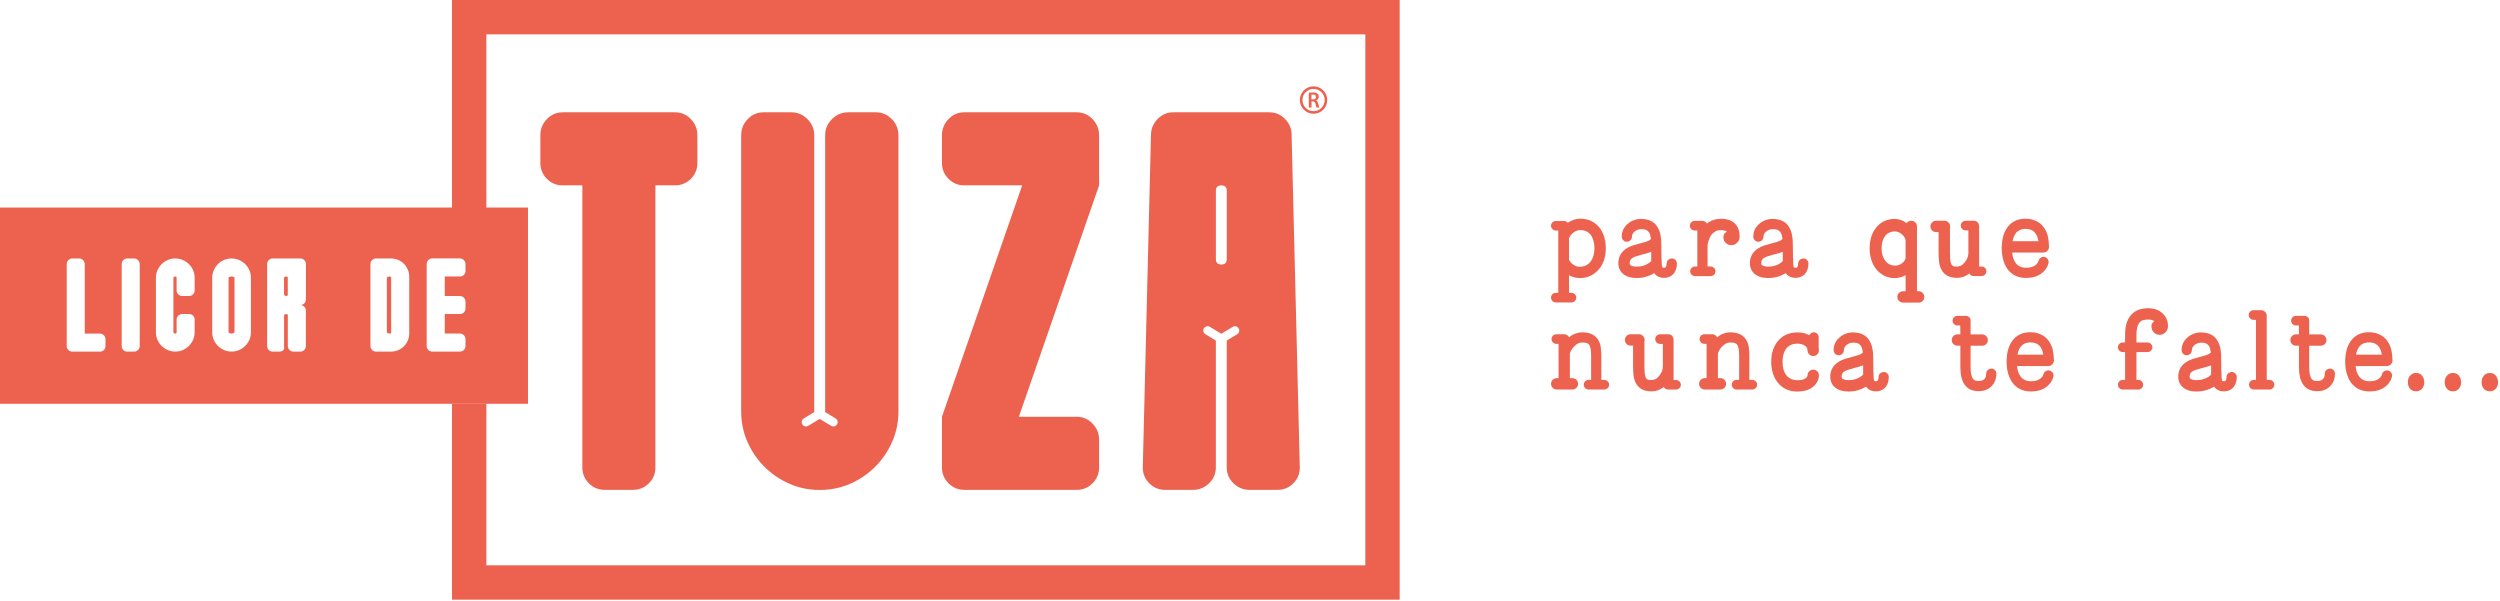
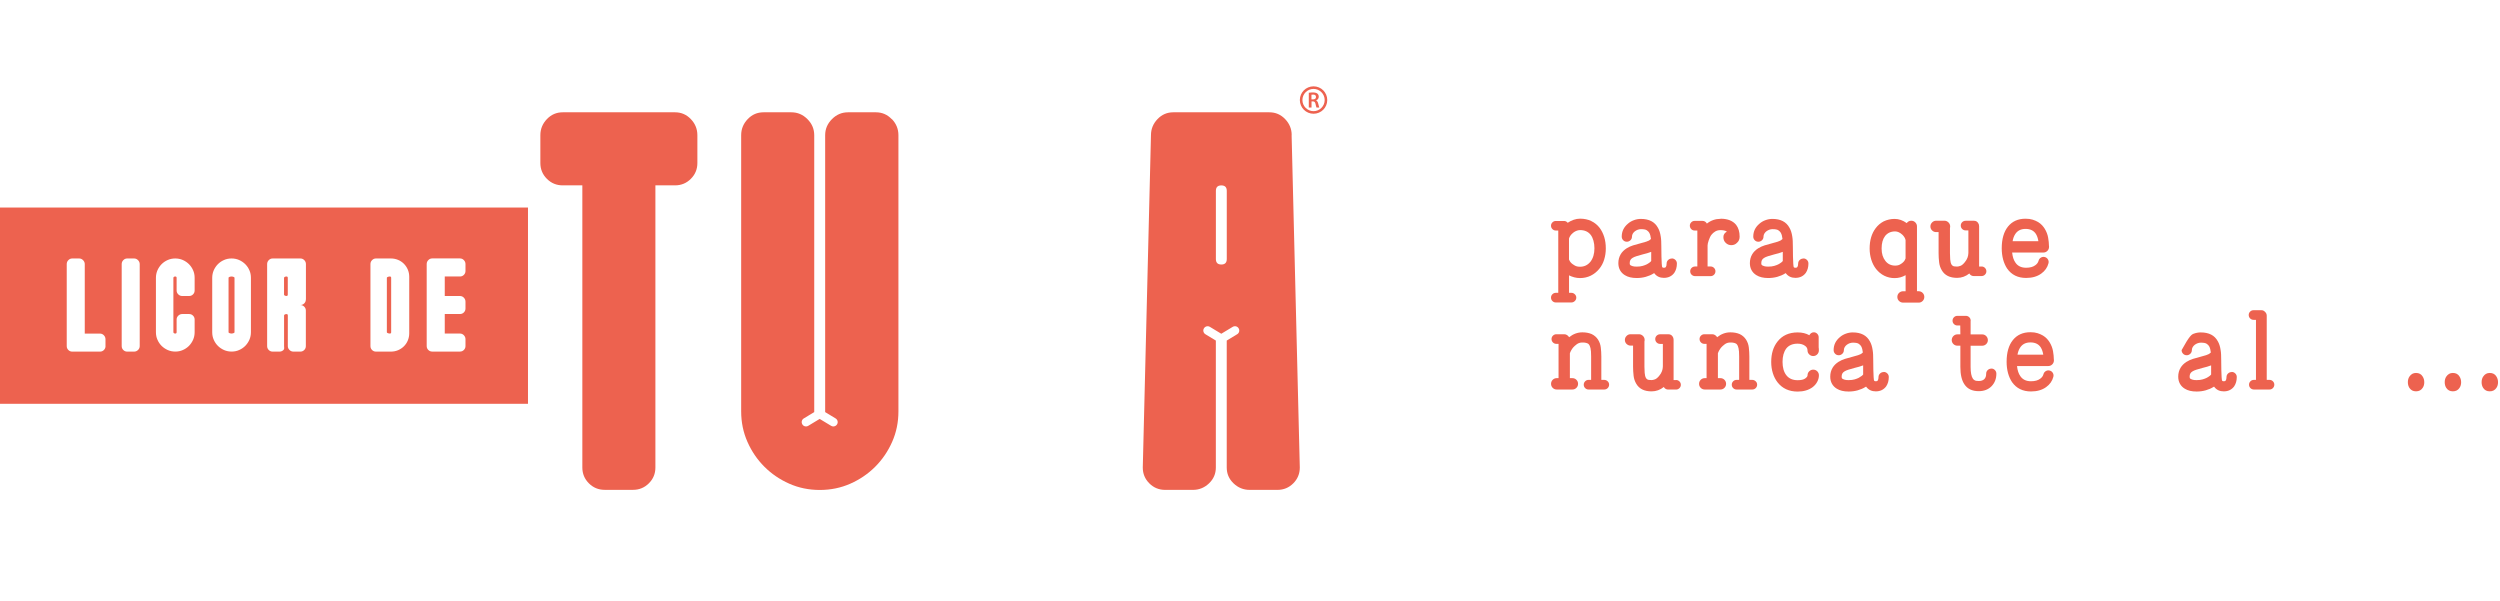
<svg xmlns="http://www.w3.org/2000/svg" width="620" height="149" viewBox="0 0 620 149" fill="none">
  <path d="M71.04 68.57C70.82 68.57 70.44 68.68 70.44 68.9V73.07C70.44 73.29 70.82 73.4 71.04 73.4C71.26 73.4 71.37 73.29 71.37 73.07V68.9C71.37 68.68 71.26 68.57 71.04 68.57Z" fill="#ED624F" />
  <path d="M57.42 68.57C57.2 68.57 56.68 68.68 56.68 68.9V82.39C56.68 82.61 57.19 82.72 57.42 82.72C57.65 82.72 58.16 82.61 58.16 82.39V68.9C58.16 68.68 57.65 68.57 57.42 68.57Z" fill="#ED624F" />
  <path d="M96.68 68.57C96.46 68.57 95.94 68.68 95.94 68.9V82.39C95.94 82.61 96.45 82.72 96.68 82.72C96.91 82.72 97.01 82.61 97.01 82.39V68.9C97.01 68.68 96.9 68.57 96.68 68.57Z" fill="#ED624F" />
  <path d="M0 51.46V100.15H130.94V51.46H0ZM26.17 85.83C26.17 86.21 26.04 86.53 25.77 86.8C25.5 87.07 25.18 87.2 24.8 87.2H17.92C17.54 87.2 17.22 87.07 16.95 86.8C16.68 86.53 16.55 86.21 16.55 85.83V65.5C16.55 65.12 16.68 64.79 16.95 64.52C17.22 64.24 17.54 64.1 17.92 64.1H19.62C20 64.1 20.33 64.24 20.6 64.52C20.88 64.8 21.02 65.13 21.02 65.5V82.73H24.79C25.17 82.73 25.49 82.87 25.76 83.15C26.03 83.43 26.16 83.76 26.16 84.13V85.83H26.17ZM34.65 85.83C34.65 86.21 34.51 86.53 34.23 86.8C33.95 87.07 33.62 87.2 33.25 87.2H31.55C31.17 87.2 30.85 87.07 30.58 86.8C30.31 86.53 30.18 86.21 30.18 85.83V65.5C30.18 65.12 30.31 64.79 30.58 64.52C30.85 64.24 31.17 64.1 31.55 64.1H33.25C33.63 64.1 33.96 64.24 34.23 64.52C34.51 64.8 34.65 65.13 34.65 65.5V85.83ZM48.27 72.04C48.27 72.42 48.14 72.74 47.87 73.01C47.6 73.28 47.28 73.41 46.9 73.41H45.2C44.82 73.41 44.49 73.28 44.22 73.01C43.94 72.74 43.8 72.42 43.8 72.04V68.9C43.8 68.68 43.69 68.57 43.47 68.57C43.25 68.57 43 68.68 43 68.9V82.39C43 82.61 43.25 82.72 43.47 82.72C43.69 82.72 43.8 82.61 43.8 82.39V79.25C43.8 78.87 43.94 78.55 44.22 78.28C44.5 78.01 44.83 77.88 45.2 77.88H46.9C47.28 77.88 47.6 78.01 47.87 78.28C48.14 78.55 48.27 78.87 48.27 79.25V82.39C48.27 83.06 48.14 83.68 47.89 84.26C47.63 84.84 47.29 85.34 46.86 85.78C46.43 86.21 45.92 86.56 45.34 86.81C44.76 87.07 44.14 87.19 43.47 87.19C42.8 87.19 42.18 87.06 41.6 86.81C41.02 86.55 40.52 86.21 40.08 85.78C39.65 85.35 39.3 84.84 39.05 84.26C38.79 83.68 38.67 83.06 38.67 82.39V68.9C38.67 68.23 38.8 67.61 39.05 67.03C39.31 66.45 39.65 65.95 40.08 65.51C40.51 65.08 41.02 64.73 41.6 64.48C42.18 64.22 42.8 64.1 43.47 64.1C44.14 64.1 44.76 64.23 45.34 64.48C45.92 64.74 46.42 65.08 46.86 65.51C47.29 65.94 47.64 66.45 47.89 67.03C48.15 67.61 48.27 68.23 48.27 68.9V72.04ZM62.23 82.39C62.23 83.06 62.1 83.68 61.85 84.26C61.59 84.84 61.25 85.34 60.82 85.78C60.39 86.21 59.88 86.56 59.3 86.81C58.72 87.07 58.1 87.19 57.43 87.19C56.76 87.19 56.14 87.06 55.56 86.81C54.98 86.55 54.47 86.21 54.04 85.78C53.61 85.35 53.26 84.84 53.01 84.26C52.75 83.68 52.63 83.06 52.63 82.39V68.9C52.63 68.23 52.76 67.61 53.01 67.03C53.27 66.45 53.61 65.95 54.04 65.51C54.47 65.08 54.98 64.73 55.56 64.48C56.14 64.22 56.76 64.1 57.43 64.1C58.1 64.1 58.72 64.23 59.3 64.48C59.88 64.74 60.38 65.08 60.82 65.51C61.25 65.94 61.6 66.45 61.85 67.03C62.11 67.61 62.23 68.23 62.23 68.9V82.39ZM75.85 74.28C75.85 74.66 75.72 74.98 75.45 75.25C75.18 75.52 74.86 75.65 74.48 75.65C74.86 75.65 75.18 75.78 75.45 76.05C75.72 76.32 75.85 76.64 75.85 77.02V85.83C75.85 86.21 75.72 86.53 75.45 86.8C75.18 87.07 74.86 87.2 74.48 87.2H72.78C72.4 87.2 72.07 87.07 71.8 86.8C71.52 86.53 71.38 86.21 71.38 85.83V78.22C71.38 78 71.27 77.89 71.05 77.89C70.83 77.89 70.45 78 70.45 78.22V85.83C70.45 86.21 70.58 86.53 70.3 86.8C70.02 87.07 69.69 87.2 69.32 87.2H67.62C67.24 87.2 66.92 87.07 66.65 86.8C66.38 86.53 66.25 86.21 66.25 85.83V65.5C66.25 65.12 66.38 64.79 66.65 64.52C66.92 64.24 67.24 64.1 67.62 64.1H74.5C74.88 64.1 75.2 64.24 75.47 64.52C75.74 64.8 75.87 65.13 75.87 65.5V74.28H75.85ZM101.49 82.66C101.49 83.28 101.37 83.87 101.14 84.43C100.91 84.99 100.58 85.47 100.17 85.88C99.76 86.29 99.27 86.61 98.72 86.85C98.16 87.08 97.57 87.2 96.95 87.2H93.24C92.86 87.2 92.54 87.07 92.27 86.8C92 86.53 91.87 86.21 91.87 85.83V65.5C91.87 65.12 92 64.79 92.27 64.52C92.54 64.24 92.86 64.1 93.24 64.1H96.95C97.57 64.1 98.16 64.22 98.72 64.45C99.28 64.68 99.76 65.01 100.17 65.42C100.58 65.83 100.9 66.32 101.14 66.87C101.37 67.43 101.49 68.02 101.49 68.64V82.66ZM115.44 67.2C115.44 67.58 115.31 67.9 115.04 68.17C114.77 68.44 114.45 68.57 114.07 68.57H110.3V73.41H114.07C114.45 73.41 114.77 73.55 115.04 73.83C115.31 74.11 115.44 74.44 115.44 74.81V76.51C115.44 76.89 115.31 77.21 115.04 77.48C114.77 77.75 114.45 77.88 114.07 77.88H110.3V82.72H114.07C114.45 82.72 114.77 82.86 115.04 83.14C115.31 83.42 115.44 83.75 115.44 84.12V85.82C115.44 86.2 115.31 86.52 115.04 86.79C114.77 87.06 114.45 87.19 114.07 87.19H107.19C106.81 87.19 106.49 87.06 106.22 86.79C105.95 86.52 105.82 86.2 105.82 85.82V65.49C105.82 65.11 105.95 64.78 106.22 64.51C106.49 64.23 106.81 64.09 107.19 64.09H114.07C114.45 64.09 114.77 64.23 115.04 64.51C115.31 64.79 115.44 65.12 115.44 65.49V67.19V67.2Z" fill="#ED624F" />
  <path d="M167.41 27.85C168.94 27.85 170.25 28.41 171.33 29.54C172.41 30.67 172.95 32 172.95 33.53V40.43C172.95 41.97 172.41 43.27 171.33 44.35C170.25 45.43 168.94 45.97 167.41 45.97H162.54V115.94C162.54 117.48 162 118.78 160.92 119.86C159.84 120.94 158.53 121.48 157 121.48H149.96C148.42 121.48 147.12 120.94 146.04 119.86C144.96 118.78 144.42 117.47 144.42 115.94V45.97H139.55C138.01 45.97 136.71 45.43 135.63 44.35C134.55 43.27 134.01 41.96 134.01 40.43V33.53C134.01 32 134.55 30.67 135.63 29.54C136.71 28.41 138.02 27.85 139.55 27.85H167.43H167.41Z" fill="#ED624F" />
-   <path d="M272.57 45.98L252.68 103.36H267.03C268.56 103.36 269.87 103.92 270.95 105.05C272.03 106.18 272.57 107.51 272.57 109.04V115.94C272.57 117.48 272.03 118.78 270.95 119.86C269.87 120.94 268.56 121.48 267.03 121.48H239.15C237.61 121.48 236.31 120.94 235.23 119.86C234.15 118.78 233.61 117.47 233.61 115.94V103.35L253.5 45.97H239.15C237.61 45.97 236.31 45.43 235.23 44.35C234.15 43.27 233.61 41.96 233.61 40.43V33.53C233.61 32 234.15 30.67 235.23 29.54C236.31 28.41 237.62 27.85 239.15 27.85H267.03C268.56 27.85 269.87 28.41 270.95 29.54C272.03 30.67 272.57 32 272.57 33.53V45.98Z" fill="#ED624F" />
  <path d="M221.14 29.54C220.06 28.41 218.75 27.85 217.22 27.85H210.32C208.78 27.85 207.45 28.41 206.33 29.54C205.2 30.67 204.64 32 204.64 33.53V102.01C204.64 102.07 204.64 102.14 204.64 102.2L207.23 103.77C207.74 104.08 207.9 104.74 207.59 105.24C207.39 105.57 207.03 105.76 206.67 105.76C206.48 105.76 206.29 105.71 206.11 105.6L203.28 103.89L200.45 105.6C199.94 105.91 199.28 105.75 198.98 105.24C198.67 104.73 198.83 104.07 199.34 103.77L201.93 102.2C201.93 102.14 201.93 102.08 201.93 102.01V33.53C201.93 32 201.37 30.67 200.24 29.54C199.11 28.41 197.78 27.85 196.25 27.85H189.35C187.81 27.85 186.51 28.41 185.43 29.54C184.35 30.67 183.81 32 183.81 33.53V102.01C183.81 104.72 184.33 107.24 185.37 109.59C186.41 111.94 187.81 113.99 189.57 115.75C191.33 117.51 193.38 118.91 195.73 119.95C198.07 120.99 200.6 121.51 203.31 121.51C206.02 121.51 208.54 120.99 210.89 119.95C213.24 118.91 215.29 117.51 217.05 115.75C218.81 113.99 220.21 111.94 221.25 109.59C222.29 107.25 222.81 104.72 222.81 102.01V33.53C222.81 32 222.27 30.67 221.19 29.54H221.14Z" fill="#ED624F" />
  <path d="M320.34 33.53C320.34 32 319.8 30.67 318.72 29.54C317.64 28.41 316.33 27.85 314.8 27.85H290.98C289.44 27.85 288.14 28.41 287.06 29.54C285.98 30.67 285.44 32 285.44 33.53L283.41 115.95C283.41 117.49 283.95 118.79 285.03 119.87C286.11 120.95 287.42 121.49 288.95 121.49H295.85C297.38 121.49 298.71 120.95 299.84 119.87C300.97 118.79 301.53 117.48 301.53 115.95V84.46L298.94 82.89C298.43 82.58 298.27 81.92 298.58 81.42C298.89 80.92 299.55 80.75 300.05 81.06L302.88 82.77L305.71 81.06C306.22 80.75 306.88 80.91 307.18 81.42C307.49 81.93 307.33 82.59 306.82 82.89L304.23 84.46V115.95C304.23 117.49 304.79 118.79 305.92 119.87C307.05 120.95 308.38 121.49 309.91 121.49H316.81C318.34 121.49 319.65 120.95 320.73 119.87C321.81 118.79 322.35 117.48 322.35 115.95L320.32 33.53H320.34ZM304.24 64.25C304.24 65.15 303.79 65.6 302.89 65.6C301.99 65.6 301.54 65.15 301.54 64.25V47.33C301.54 46.43 301.99 45.98 302.89 45.98C303.79 45.98 304.24 46.43 304.24 47.33V64.25Z" fill="#ED624F" />
-   <path d="M112.1 0V51.78H120.62V8.52H338.6V140.2H120.62V100.14H112.1V148.72H347.12V0H112.1Z" fill="#ED624F" />
  <path d="M329.16 24.81C329.16 26.69 327.64 28.21 325.76 28.21C323.88 28.21 322.36 26.69 322.36 24.81C322.36 22.93 323.88 21.41 325.76 21.41C327.64 21.41 329.16 22.93 329.16 24.81ZM328.52 24.81C328.52 23.29 327.28 22.05 325.76 22.05C324.24 22.05 323 23.29 323 24.81C323 26.33 324.24 27.57 325.76 27.57C327.28 27.57 328.52 26.33 328.52 24.81Z" fill="#ED624F" />
  <path d="M324.56 23.01C324.68 22.99 324.8 22.97 324.92 22.96C325.4 22.91 326.13 22.88 326.56 23.11C327.22 23.47 327.21 24.44 326.58 24.81L326.38 24.91C326.68 25.01 326.82 25.33 326.9 25.62C326.98 25.91 327.03 26.19 327.12 26.47C327.12 26.5 327.19 26.66 327.19 26.67C327.19 26.67 327.19 26.67 327.18 26.67H326.49C326.44 26.54 326.4 26.4 326.36 26.26C326.29 26 326.23 25.54 326.07 25.34C325.87 25.09 325.54 25.15 325.26 25.14V26.66H324.58V23L324.56 23.01ZM325.24 23.49V24.65C325.54 24.65 325.85 24.69 326.12 24.53C326.47 24.31 326.46 23.72 326.08 23.54C325.84 23.42 325.51 23.46 325.25 23.49H325.24Z" fill="#ED624F" />
  <path d="M394.64 54.83C395.47 55.22 396.16 55.79 396.72 56.52C397.21 57.18 397.58 57.93 397.85 58.79C398.11 59.64 398.24 60.58 398.24 61.59C398.24 62.6 398.1 63.52 397.83 64.39C397.56 65.26 397.15 66.03 396.61 66.68C396.01 67.41 395.31 67.97 394.5 68.37C393.69 68.76 392.81 68.96 391.85 68.96C391.36 68.96 390.89 68.9 390.43 68.78C389.97 68.66 389.53 68.49 389.12 68.29V72.62H389.71C390.03 72.62 390.31 72.74 390.55 72.97C390.79 73.2 390.92 73.48 390.92 73.8C390.92 74.14 390.8 74.42 390.55 74.66C390.31 74.89 390.02 75.01 389.71 75.01H385.83C385.51 75.01 385.23 74.89 385 74.66C384.77 74.43 384.65 74.14 384.65 73.8C384.65 73.48 384.77 73.2 385 72.97C385.23 72.74 385.51 72.62 385.83 72.62H386.45V57.17H385.83C385.51 57.17 385.23 57.05 385 56.82C384.77 56.59 384.65 56.31 384.65 55.97C384.65 55.66 384.77 55.38 385 55.15C385.23 54.92 385.51 54.8 385.83 54.8H387.86C388.24 54.8 388.54 54.95 388.79 55.25C389.26 54.93 389.76 54.68 390.28 54.5C390.81 54.32 391.33 54.23 391.86 54.23C392.89 54.23 393.82 54.43 394.65 54.82L394.64 54.83ZM394.41 64.94C395.09 64.06 395.42 62.94 395.42 61.59C395.42 60.91 395.34 60.29 395.18 59.7C395.02 59.12 394.79 58.63 394.49 58.24C393.87 57.45 392.99 57.06 391.84 57.06C391.52 57.06 391.19 57.14 390.84 57.29C390.49 57.44 390.18 57.66 389.9 57.94C389.69 58.13 389.52 58.33 389.39 58.55C389.26 58.77 389.16 58.98 389.11 59.18V64.36C389.15 64.47 389.22 64.61 389.32 64.78C389.42 64.95 389.57 65.13 389.76 65.31C389.93 65.46 390.19 65.64 390.53 65.84C390.88 66.05 391.31 66.15 391.84 66.15C392.89 66.15 393.74 65.75 394.4 64.94H394.41Z" fill="#ED624F" />
  <path d="M414.59 64.09C414.95 64.09 415.25 64.21 415.5 64.46C415.75 64.7 415.87 65 415.87 65.36C415.87 66.26 415.65 67.03 415.22 67.67C414.6 68.5 413.74 68.91 412.63 68.91C411.65 68.91 410.88 68.55 410.32 67.84L410.24 67.73L410.13 67.79C409.53 68.17 408.87 68.45 408.16 68.65C407.45 68.85 406.7 68.95 405.91 68.95C404.71 68.95 403.73 68.72 402.98 68.25C402.45 67.93 402.05 67.52 401.77 67.01C401.49 66.5 401.35 65.92 401.35 65.26C401.35 64.43 401.55 63.69 401.94 63.04C402.28 62.48 402.76 62 403.38 61.6C403.89 61.28 404.43 61.03 405.01 60.85C405.59 60.67 406.17 60.51 406.76 60.36C407.25 60.23 407.74 60.09 408.24 59.94C408.74 59.79 409.09 59.6 409.3 59.38L409.44 59.27C409.4 58.97 409.35 58.69 409.29 58.43C409.22 58.17 409.14 57.93 409.02 57.73C408.89 57.5 408.69 57.3 408.41 57.11C408.14 56.92 407.65 56.83 406.96 56.83C406.7 56.83 406.43 56.88 406.17 56.97C405.91 57.06 405.67 57.2 405.45 57.36C405.23 57.53 405.06 57.73 404.93 57.95C404.8 58.18 404.73 58.42 404.73 58.68C404.73 59.04 404.6 59.34 404.35 59.58C404.1 59.82 403.8 59.95 403.46 59.95C403.1 59.95 402.8 59.83 402.56 59.58C402.32 59.34 402.19 59.04 402.19 58.68C402.19 57.4 402.7 56.33 403.73 55.47C404.16 55.09 404.66 54.8 405.22 54.6C405.78 54.39 406.35 54.29 406.93 54.29C408.97 54.29 410.38 55.02 411.17 56.49C411.51 57.07 411.74 57.8 411.87 58.69C411.93 59.03 411.96 59.4 411.98 59.8C412 60.2 412.01 60.67 412.01 61.19C412.01 62.09 412.01 62.91 412.04 63.64C412.06 64.26 412.08 64.84 412.11 65.39C412.14 65.93 412.19 66.23 412.27 66.29C412.31 66.33 412.35 66.36 412.4 66.37C412.45 66.39 412.52 66.4 412.61 66.4C412.8 66.4 412.93 66.38 412.99 66.34C413.06 66.3 413.1 66.27 413.12 66.23C413.25 66.04 413.32 65.76 413.32 65.39C413.32 65.03 413.44 64.73 413.69 64.49C413.94 64.25 414.24 64.12 414.6 64.12L414.59 64.09ZM409.5 64.68V62.46C409.18 62.59 408.84 62.7 408.49 62.8C408.13 62.89 407.78 62.99 407.42 63.08C406.8 63.25 406.28 63.4 405.86 63.53C405.44 63.66 405.1 63.81 404.85 63.97C404.6 64.13 404.42 64.31 404.32 64.52C404.22 64.73 404.17 64.97 404.17 65.25C404.17 65.46 404.2 65.6 404.25 65.67C404.31 65.75 404.37 65.8 404.45 65.84C404.54 65.9 404.7 65.96 404.93 66.02C405.16 66.09 405.48 66.12 405.92 66.12C406.48 66.12 406.97 66.06 407.38 65.94C407.79 65.82 408.13 65.69 408.39 65.56C408.67 65.41 408.92 65.25 409.14 65.08C409.36 64.91 409.48 64.78 409.52 64.69L409.5 64.68Z" fill="#ED624F" />
  <path d="M426.7 54.24C428.45 54.24 429.73 54.75 430.56 55.76C431.14 56.51 431.43 57.5 431.43 58.72C431.43 59.02 431.37 59.3 431.26 59.56C431.15 59.82 430.98 60.05 430.75 60.24C430.37 60.62 429.91 60.8 429.37 60.8C428.83 60.8 428.37 60.61 427.99 60.24C427.6 59.88 427.4 59.4 427.4 58.78C427.4 58.48 427.48 58.21 427.64 57.98C427.8 57.75 428.01 57.57 428.27 57.46C428.1 57.31 427.86 57.21 427.55 57.15C427.24 57.09 426.95 57.07 426.69 57.07C426.16 57.07 425.72 57.19 425.35 57.42C424.98 57.65 424.7 57.9 424.49 58.17C424.34 58.34 424.2 58.55 424.08 58.82C423.96 59.08 423.85 59.35 423.76 59.61C423.67 59.87 423.6 60.12 423.55 60.34C423.5 60.57 423.48 60.73 423.48 60.85V66.09H424.26C424.57 66.09 424.85 66.21 425.08 66.44C425.31 66.67 425.43 66.95 425.43 67.27C425.43 67.61 425.31 67.89 425.08 68.13C424.85 68.36 424.57 68.48 424.25 68.48H420.38C420.04 68.48 419.76 68.36 419.52 68.13C419.29 67.9 419.17 67.61 419.17 67.27C419.17 66.95 419.29 66.67 419.52 66.44C419.75 66.21 420.04 66.09 420.38 66.09H420.94V57.17H420.26C419.94 57.17 419.66 57.05 419.43 56.82C419.2 56.59 419.08 56.3 419.08 55.96C419.08 55.64 419.2 55.36 419.43 55.13C419.66 54.9 419.94 54.78 420.26 54.78H422.23C422.46 54.78 422.67 54.84 422.86 54.96C423.06 55.08 423.2 55.25 423.3 55.45C424.31 54.66 425.44 54.27 426.68 54.27L426.7 54.24Z" fill="#ED624F" />
  <path d="M447.21 64.09C447.57 64.09 447.87 64.21 448.12 64.46C448.37 64.7 448.49 65 448.49 65.36C448.49 66.26 448.27 67.03 447.84 67.67C447.22 68.5 446.36 68.91 445.25 68.91C444.27 68.91 443.5 68.55 442.94 67.84L442.86 67.73L442.75 67.79C442.15 68.17 441.49 68.45 440.78 68.65C440.07 68.85 439.32 68.95 438.53 68.95C437.33 68.95 436.35 68.72 435.6 68.25C435.07 67.93 434.67 67.52 434.39 67.01C434.11 66.5 433.97 65.92 433.97 65.26C433.97 64.43 434.17 63.69 434.56 63.04C434.9 62.48 435.38 62 436 61.6C436.51 61.28 437.05 61.03 437.63 60.85C438.21 60.67 438.79 60.51 439.38 60.36C439.87 60.23 440.36 60.09 440.86 59.94C441.36 59.79 441.71 59.6 441.92 59.38L442.06 59.27C442.02 58.97 441.97 58.69 441.91 58.43C441.84 58.17 441.76 57.93 441.64 57.73C441.51 57.5 441.31 57.3 441.03 57.11C440.76 56.92 440.27 56.83 439.58 56.83C439.32 56.83 439.05 56.88 438.79 56.97C438.53 57.06 438.29 57.2 438.07 57.36C437.85 57.53 437.68 57.73 437.55 57.95C437.42 58.18 437.35 58.42 437.35 58.68C437.35 59.04 437.22 59.34 436.97 59.58C436.72 59.82 436.42 59.95 436.08 59.95C435.72 59.95 435.42 59.83 435.18 59.58C434.94 59.34 434.81 59.04 434.81 58.68C434.81 57.4 435.32 56.33 436.35 55.47C436.78 55.09 437.28 54.8 437.84 54.6C438.4 54.39 438.97 54.29 439.55 54.29C441.59 54.29 443 55.02 443.79 56.49C444.13 57.07 444.36 57.8 444.49 58.69C444.55 59.03 444.58 59.4 444.6 59.8C444.62 60.2 444.63 60.67 444.63 61.19C444.63 62.09 444.63 62.91 444.66 63.64C444.68 64.26 444.7 64.84 444.73 65.39C444.76 65.93 444.81 66.23 444.89 66.29C444.93 66.33 444.97 66.36 445.02 66.37C445.07 66.39 445.14 66.4 445.23 66.4C445.42 66.4 445.55 66.38 445.61 66.34C445.68 66.3 445.72 66.27 445.74 66.23C445.87 66.04 445.94 65.76 445.94 65.39C445.94 65.03 446.06 64.73 446.31 64.49C446.56 64.25 446.86 64.12 447.22 64.12L447.21 64.09ZM442.13 64.68V62.46C441.81 62.59 441.47 62.7 441.12 62.8C440.76 62.89 440.41 62.99 440.05 63.08C439.43 63.25 438.91 63.4 438.49 63.53C438.07 63.66 437.73 63.81 437.48 63.97C437.23 64.13 437.05 64.31 436.95 64.52C436.85 64.73 436.8 64.97 436.8 65.25C436.8 65.46 436.83 65.6 436.88 65.67C436.94 65.75 437 65.8 437.08 65.84C437.17 65.9 437.33 65.96 437.56 66.02C437.79 66.09 438.11 66.12 438.55 66.12C439.11 66.12 439.6 66.06 440.01 65.94C440.42 65.82 440.76 65.69 441.02 65.56C441.3 65.41 441.55 65.25 441.77 65.08C441.99 64.91 442.11 64.78 442.15 64.69L442.13 64.68Z" fill="#ED624F" />
  <path d="M475.85 72.23C476.23 72.23 476.55 72.37 476.82 72.64C477.09 72.91 477.23 73.25 477.23 73.64C477.23 74.03 477.09 74.37 476.82 74.64C476.55 74.91 476.22 75.05 475.85 75.05H471.97C471.58 75.05 471.24 74.91 470.96 74.64C470.68 74.37 470.54 74.03 470.54 73.64C470.54 73.25 470.68 72.91 470.96 72.64C471.24 72.37 471.58 72.23 471.97 72.23H472.59V68.24C471.76 68.72 470.85 68.97 469.86 68.97C468.94 68.97 468.09 68.77 467.3 68.38C466.51 67.99 465.83 67.42 465.25 66.69C464.74 66.03 464.35 65.27 464.08 64.4C463.81 63.53 463.67 62.61 463.67 61.63C463.67 59.59 464.17 57.91 465.16 56.6C465.69 55.89 466.34 55.33 467.13 54.91C467.99 54.5 468.9 54.29 469.86 54.29C470.91 54.29 471.91 54.64 472.87 55.33C473.15 54.94 473.53 54.74 474 54.74C474.39 54.74 474.73 54.88 475 55.16C475.27 55.44 475.41 55.77 475.41 56.14V72.22H475.86L475.85 72.23ZM472.58 64.09V59.54C472.49 59.09 472.23 58.66 471.82 58.24C471.22 57.68 470.61 57.39 469.99 57.39C468.94 57.39 468.11 57.77 467.51 58.52C466.93 59.27 466.64 60.31 466.64 61.63C466.64 62.95 466.96 63.93 467.6 64.74C468.2 65.49 469 65.87 469.99 65.87C470.48 65.87 470.89 65.78 471.21 65.59C471.54 65.4 471.78 65.23 471.93 65.08C472.14 64.89 472.29 64.71 472.38 64.53C472.47 64.35 472.54 64.21 472.58 64.09Z" fill="#ED624F" />
  <path d="M491.44 66.09C491.76 66.09 492.04 66.21 492.27 66.44C492.5 66.67 492.62 66.95 492.62 67.29C492.62 67.61 492.5 67.88 492.27 68.11C492.04 68.34 491.76 68.46 491.44 68.46H489.47C489.24 68.46 489.03 68.41 488.84 68.29C488.64 68.18 488.5 68.02 488.4 67.82C487.5 68.54 486.49 68.91 485.36 68.91C483.56 68.91 482.29 68.28 481.56 67.02C481.2 66.42 480.98 65.75 480.9 65.02C480.82 64.29 480.77 63.55 480.77 62.8V57.56H480.15C479.77 57.56 479.45 57.42 479.16 57.15C478.88 56.88 478.74 56.54 478.74 56.15C478.74 55.76 478.88 55.45 479.16 55.16C479.44 54.88 479.77 54.74 480.15 54.74H482.23C482.61 54.74 482.93 54.88 483.22 55.16C483.5 55.44 483.64 55.77 483.64 56.15C483.64 56.23 483.64 56.29 483.63 56.35C483.63 56.41 483.61 56.47 483.59 56.55V62.81C483.59 63.26 483.61 63.76 483.65 64.32C483.69 64.88 483.8 65.31 483.99 65.63C484.05 65.72 484.15 65.83 484.31 65.94C484.47 66.05 484.82 66.11 485.37 66.11C485.58 66.11 485.85 66.05 486.19 65.93C486.53 65.81 486.88 65.51 487.26 65.04C487.58 64.66 487.8 64.28 487.94 63.9C488.07 63.51 488.14 63.2 488.14 62.95C488.14 62.91 488.14 62.87 488.15 62.81C488.15 62.75 488.16 62.71 488.16 62.67V57.14H487.48C487.14 57.14 486.86 57.02 486.62 56.79C486.39 56.56 486.27 56.27 486.27 55.93C486.27 55.61 486.39 55.33 486.62 55.1C486.85 54.87 487.14 54.75 487.48 54.75H489.56C489.99 54.75 490.33 54.93 490.57 55.29C490.74 55.52 490.82 55.79 490.82 56.11V66.1H491.44V66.09Z" fill="#ED624F" />
  <path d="M508.16 61.22C508.16 61.61 508.02 61.95 507.75 62.22C507.48 62.49 507.14 62.63 506.75 62.63H499.01C499.12 63.7 499.4 64.54 499.85 65.16C500.43 65.99 501.3 66.4 502.47 66.4C503.45 66.4 504.21 66.19 504.75 65.78C505.18 65.48 505.45 65.1 505.57 64.65C505.66 64.31 505.86 64.05 506.16 63.88C506.46 63.7 506.78 63.66 507.12 63.75C507.46 63.84 507.72 64.04 507.89 64.34C508.07 64.64 508.11 64.96 508.02 65.3C507.76 66.33 507.16 67.19 506.22 67.86C505.23 68.57 503.98 68.93 502.48 68.93C500.43 68.93 498.87 68.16 497.78 66.62C497.35 65.98 497.02 65.24 496.78 64.38C496.55 63.53 496.43 62.59 496.43 61.58C496.43 59.27 496.95 57.47 497.99 56.18C499.03 54.89 500.48 54.24 502.34 54.24C503.02 54.24 503.61 54.32 504.11 54.48C504.62 54.64 505.06 54.84 505.45 55.07C505.83 55.3 506.16 55.57 506.44 55.87C506.71 56.17 506.93 56.46 507.1 56.74C507.53 57.45 507.81 58.19 507.94 58.95C508.07 59.71 508.14 60.38 508.14 60.96C508.16 61.02 508.17 61.1 508.17 61.21L508.16 61.22ZM499.13 59.81H505.52C505.41 59.12 505.21 58.53 504.93 58.06C504.4 57.2 503.54 56.77 502.34 56.77C501.14 56.77 500.27 57.23 499.72 58.15C499.44 58.6 499.24 59.15 499.13 59.81Z" fill="#ED624F" />
  <path d="M397.83 94.21C398.17 94.21 398.46 94.33 398.7 94.56C398.94 94.79 399.06 95.07 399.06 95.39C399.06 95.73 398.94 96.01 398.71 96.25C398.47 96.48 398.19 96.6 397.85 96.6H393.95C393.63 96.6 393.35 96.48 393.12 96.25C392.88 96.02 392.77 95.73 392.77 95.39C392.77 95.07 392.89 94.79 393.12 94.56C393.35 94.33 393.63 94.21 393.95 94.21H394.6V88.41C394.6 87.45 394.55 86.78 394.45 86.38C394.35 85.99 394.25 85.71 394.15 85.56C394.11 85.52 394.07 85.47 394.02 85.39C393.97 85.32 393.88 85.24 393.75 85.18C393.62 85.11 393.45 85.06 393.24 85.01C393.03 84.96 392.76 84.94 392.42 84.94C391.88 84.94 391.41 85.09 391.03 85.38C390.65 85.67 390.36 85.93 390.17 86.15C389.96 86.39 389.79 86.64 389.65 86.9C389.51 87.16 389.4 87.39 389.33 87.62V93.78H389.95C390.34 93.78 390.68 93.92 390.95 94.19C391.22 94.46 391.36 94.8 391.36 95.19C391.36 95.58 391.22 95.92 390.95 96.19C390.68 96.46 390.34 96.6 389.95 96.6H386.07C385.68 96.6 385.34 96.46 385.07 96.19C384.8 95.92 384.66 95.58 384.66 95.19C384.66 94.8 384.8 94.46 385.07 94.19C385.34 93.92 385.68 93.78 386.07 93.78H386.52V85.28H385.99C385.65 85.28 385.37 85.16 385.13 84.93C384.9 84.7 384.78 84.41 384.78 84.07C384.78 83.75 384.9 83.47 385.13 83.24C385.36 83.01 385.65 82.89 385.99 82.89H387.93C388.21 82.89 388.46 82.97 388.66 83.12C388.87 83.27 389.03 83.44 389.14 83.63C390.15 82.82 391.25 82.42 392.43 82.42C393.29 82.42 394.05 82.56 394.71 82.84C395.39 83.16 395.92 83.62 396.31 84.22C396.69 84.82 396.92 85.48 397 86.2C397.08 86.92 397.13 87.66 397.13 88.41V94.21H397.84H397.83Z" fill="#ED624F" />
  <path d="M415.67 94.24C415.99 94.24 416.27 94.36 416.5 94.59C416.73 94.82 416.85 95.1 416.85 95.44C416.85 95.76 416.73 96.03 416.5 96.26C416.27 96.49 415.99 96.61 415.67 96.61H413.7C413.47 96.61 413.26 96.56 413.07 96.44C412.87 96.33 412.73 96.17 412.63 95.97C411.73 96.69 410.72 97.06 409.59 97.06C407.79 97.06 406.52 96.43 405.79 95.17C405.43 94.57 405.21 93.9 405.13 93.17C405.05 92.44 405 91.7 405 90.95V85.71H404.38C404 85.71 403.68 85.57 403.39 85.3C403.11 85.03 402.97 84.69 402.97 84.3C402.97 83.91 403.11 83.6 403.39 83.31C403.67 83.02 404 82.89 404.38 82.89H406.46C406.84 82.89 407.16 83.03 407.45 83.31C407.74 83.59 407.87 83.92 407.87 84.3C407.87 84.38 407.87 84.44 407.86 84.5C407.86 84.56 407.84 84.62 407.82 84.7V90.96C407.82 91.41 407.84 91.91 407.88 92.47C407.92 93.03 408.03 93.46 408.22 93.78C408.28 93.87 408.38 93.98 408.54 94.09C408.7 94.2 409.05 94.26 409.6 94.26C409.81 94.26 410.08 94.2 410.42 94.08C410.76 93.96 411.11 93.66 411.49 93.19C411.81 92.81 412.03 92.43 412.17 92.05C412.3 91.66 412.37 91.35 412.37 91.1C412.37 91.06 412.37 91.02 412.38 90.96C412.38 90.9 412.39 90.86 412.39 90.82V85.29H411.71C411.37 85.29 411.09 85.17 410.85 84.94C410.62 84.71 410.5 84.42 410.5 84.08C410.5 83.76 410.62 83.48 410.85 83.25C411.08 83.02 411.37 82.9 411.71 82.9H413.79C414.22 82.9 414.56 83.08 414.8 83.44C414.97 83.67 415.05 83.94 415.05 84.26V94.25H415.67V94.24Z" fill="#ED624F" />
  <path d="M434.54 94.21C434.88 94.21 435.17 94.33 435.41 94.56C435.65 94.79 435.77 95.07 435.77 95.39C435.77 95.73 435.65 96.01 435.42 96.25C435.18 96.48 434.9 96.6 434.56 96.6H430.66C430.34 96.6 430.06 96.48 429.83 96.25C429.59 96.02 429.48 95.73 429.48 95.39C429.48 95.07 429.6 94.79 429.83 94.56C430.06 94.33 430.34 94.21 430.66 94.21H431.31V88.41C431.31 87.45 431.26 86.78 431.16 86.38C431.06 85.99 430.96 85.71 430.86 85.56C430.82 85.52 430.78 85.47 430.73 85.39C430.68 85.32 430.59 85.24 430.46 85.18C430.33 85.11 430.16 85.06 429.95 85.01C429.74 84.96 429.47 84.94 429.13 84.94C428.59 84.94 428.12 85.09 427.74 85.38C427.36 85.67 427.07 85.93 426.88 86.15C426.67 86.39 426.5 86.64 426.36 86.9C426.22 87.16 426.11 87.39 426.04 87.62V93.78H426.66C427.05 93.78 427.39 93.92 427.66 94.19C427.93 94.46 428.07 94.8 428.07 95.19C428.07 95.58 427.93 95.92 427.66 96.19C427.39 96.46 427.05 96.6 426.66 96.6H422.78C422.39 96.6 422.05 96.46 421.78 96.19C421.51 95.92 421.37 95.58 421.37 95.19C421.37 94.8 421.51 94.46 421.78 94.19C422.05 93.92 422.39 93.78 422.78 93.78H423.23V85.28H422.7C422.36 85.28 422.08 85.16 421.84 84.93C421.61 84.7 421.49 84.41 421.49 84.07C421.49 83.75 421.61 83.47 421.84 83.24C422.07 83.01 422.36 82.89 422.7 82.89H424.64C424.92 82.89 425.17 82.97 425.37 83.12C425.58 83.27 425.74 83.44 425.85 83.63C426.86 82.82 427.96 82.42 429.14 82.42C430 82.42 430.76 82.56 431.42 82.84C432.1 83.16 432.63 83.62 433.02 84.22C433.4 84.82 433.63 85.48 433.71 86.2C433.79 86.92 433.84 87.66 433.84 88.41V94.21H434.55H434.54Z" fill="#ED624F" />
  <path d="M445.81 85.23C444.57 85.23 443.63 85.63 443 86.42C442.38 87.25 442.07 88.36 442.07 89.75C442.07 91.14 442.39 92.29 443.03 93.08C443.67 93.89 444.6 94.29 445.82 94.29C446.66 94.29 447.28 94.15 447.68 93.87C448.07 93.59 448.27 93.33 448.27 93.08C448.27 92.69 448.41 92.35 448.69 92.08C448.97 91.81 449.3 91.67 449.68 91.67C450.07 91.67 450.41 91.81 450.68 92.08C450.95 92.35 451.09 92.69 451.09 93.08C451.09 93.62 450.95 94.15 450.68 94.67C450.41 95.19 450.03 95.63 449.54 96.01C448.55 96.74 447.31 97.11 445.82 97.11C443.7 97.11 442.04 96.35 440.84 94.83C440.33 94.17 439.94 93.42 439.67 92.56C439.4 91.71 439.26 90.77 439.26 89.76C439.26 87.7 439.78 86.02 440.81 84.72C441.99 83.2 443.66 82.44 445.82 82.44C446.93 82.44 447.89 82.67 448.72 83.14C448.81 82.93 448.96 82.76 449.16 82.62C449.36 82.48 449.58 82.41 449.82 82.41C450.16 82.41 450.44 82.53 450.68 82.78C450.91 83.02 451.03 83.31 451.03 83.62V86.13C451.05 86.26 451.06 86.39 451.07 86.51C451.07 86.63 451.08 86.76 451.08 86.89C451.08 87.28 450.94 87.62 450.67 87.89C450.4 88.16 450.06 88.3 449.67 88.3C449.28 88.3 448.97 88.16 448.68 87.89C448.4 87.62 448.26 87.28 448.26 86.88C448.26 86.44 448.07 86.08 447.7 85.8C447.21 85.42 446.58 85.23 445.81 85.23Z" fill="#ED624F" />
  <path d="M467.14 92.24C467.5 92.24 467.8 92.36 468.05 92.61C468.3 92.85 468.42 93.15 468.42 93.51C468.42 94.41 468.2 95.18 467.77 95.82C467.15 96.65 466.29 97.06 465.18 97.06C464.2 97.06 463.43 96.7 462.87 95.99L462.79 95.88L462.68 95.94C462.08 96.32 461.42 96.6 460.71 96.8C460 97 459.25 97.1 458.46 97.1C457.26 97.1 456.28 96.87 455.53 96.4C455 96.08 454.6 95.67 454.32 95.16C454.04 94.65 453.9 94.07 453.9 93.41C453.9 92.58 454.1 91.84 454.49 91.19C454.83 90.63 455.31 90.15 455.93 89.75C456.44 89.43 456.98 89.18 457.56 89C458.14 88.82 458.72 88.66 459.31 88.51C459.8 88.38 460.29 88.24 460.79 88.09C461.29 87.94 461.64 87.75 461.85 87.53L461.99 87.42C461.95 87.12 461.9 86.84 461.84 86.58C461.77 86.32 461.69 86.08 461.57 85.88C461.44 85.65 461.24 85.45 460.96 85.26C460.69 85.07 460.2 84.98 459.51 84.98C459.25 84.98 458.98 85.03 458.72 85.12C458.46 85.21 458.22 85.35 458 85.51C457.78 85.68 457.61 85.88 457.48 86.1C457.35 86.33 457.28 86.57 457.28 86.83C457.28 87.19 457.15 87.49 456.9 87.73C456.65 87.97 456.35 88.1 456.01 88.1C455.65 88.1 455.35 87.98 455.11 87.73C454.87 87.49 454.74 87.19 454.74 86.83C454.74 85.55 455.25 84.48 456.28 83.62C456.71 83.24 457.21 82.95 457.77 82.75C458.33 82.54 458.9 82.44 459.48 82.44C461.52 82.44 462.93 83.17 463.72 84.64C464.06 85.22 464.29 85.95 464.42 86.84C464.48 87.18 464.51 87.55 464.53 87.95C464.55 88.35 464.56 88.82 464.56 89.34C464.56 90.24 464.56 91.06 464.59 91.79C464.61 92.41 464.63 92.99 464.66 93.54C464.69 94.08 464.74 94.38 464.82 94.44C464.86 94.48 464.9 94.51 464.95 94.52C465 94.54 465.07 94.55 465.16 94.55C465.35 94.55 465.48 94.53 465.54 94.49C465.61 94.45 465.65 94.42 465.67 94.38C465.8 94.19 465.87 93.91 465.87 93.54C465.87 93.18 465.99 92.88 466.24 92.64C466.49 92.4 466.79 92.27 467.15 92.27L467.14 92.24ZM462.06 92.83V90.61C461.74 90.74 461.4 90.85 461.05 90.95C460.69 91.04 460.34 91.14 459.98 91.23C459.36 91.4 458.84 91.55 458.42 91.68C458 91.81 457.66 91.96 457.41 92.12C457.16 92.28 456.98 92.46 456.88 92.67C456.78 92.88 456.73 93.12 456.73 93.4C456.73 93.61 456.76 93.75 456.81 93.82C456.87 93.9 456.93 93.95 457.01 93.99C457.1 94.05 457.26 94.11 457.49 94.17C457.72 94.24 458.04 94.27 458.48 94.27C459.04 94.27 459.53 94.21 459.94 94.09C460.35 93.97 460.69 93.84 460.95 93.71C461.23 93.56 461.48 93.4 461.7 93.23C461.92 93.06 462.04 92.93 462.08 92.84L462.06 92.83Z" fill="#ED624F" />
  <path d="M493.83 91.4C494.19 91.4 494.49 91.52 494.73 91.77C494.97 92.01 495.1 92.31 495.1 92.67C495.1 93.91 494.71 94.94 493.92 95.77C493.1 96.6 492.03 97.01 490.72 97.01C489.11 97.01 487.93 96.45 487.18 95.32C486.51 94.34 486.17 92.9 486.17 90.99V85.73H485.44C485.05 85.73 484.71 85.59 484.44 85.32C484.17 85.05 484.03 84.72 484.03 84.35C484.03 83.96 484.17 83.62 484.44 83.34C484.71 83.06 485.05 82.92 485.44 82.92H486.17L486.14 80.72H485.41C485.09 80.72 484.81 80.6 484.58 80.37C484.35 80.14 484.23 79.86 484.23 79.54C484.23 79.2 484.35 78.92 484.58 78.68C484.82 78.45 485.09 78.33 485.42 78.33H487.52C487.86 78.33 488.15 78.45 488.38 78.68C488.62 78.91 488.73 79.2 488.73 79.54C488.73 79.56 488.73 79.58 488.72 79.6C488.72 79.62 488.71 79.64 488.71 79.66V82.93H491.58C491.97 82.93 492.31 83.07 492.58 83.35C492.85 83.63 492.99 83.97 492.99 84.36C492.99 84.75 492.85 85.06 492.58 85.33C492.31 85.6 491.97 85.74 491.58 85.74H488.71V91C488.71 92.39 488.9 93.36 489.27 93.9C489.36 94.05 489.51 94.19 489.72 94.31C489.92 94.43 490.26 94.49 490.73 94.49C491.33 94.49 491.78 94.34 492.1 94.03C492.42 93.72 492.57 93.27 492.57 92.69C492.57 92.33 492.69 92.03 492.94 91.79C493.19 91.55 493.48 91.42 493.84 91.42L493.83 91.4Z" fill="#ED624F" />
  <path d="M509.37 89.37C509.37 89.76 509.23 90.1 508.96 90.37C508.69 90.64 508.35 90.78 507.96 90.78H500.22C500.33 91.85 500.61 92.69 501.06 93.31C501.64 94.14 502.51 94.55 503.68 94.55C504.66 94.55 505.42 94.34 505.96 93.93C506.39 93.63 506.66 93.25 506.78 92.8C506.87 92.46 507.07 92.2 507.37 92.03C507.67 91.85 507.99 91.81 508.33 91.9C508.67 91.99 508.93 92.19 509.1 92.49C509.28 92.79 509.32 93.11 509.23 93.45C508.97 94.48 508.37 95.34 507.43 96.01C506.44 96.72 505.19 97.08 503.69 97.08C501.64 97.08 500.08 96.31 498.99 94.77C498.56 94.13 498.23 93.39 497.99 92.53C497.76 91.68 497.64 90.74 497.64 89.73C497.64 87.42 498.16 85.62 499.2 84.33C500.24 83.04 501.69 82.39 503.55 82.39C504.23 82.39 504.82 82.47 505.32 82.63C505.83 82.79 506.27 82.99 506.66 83.22C507.04 83.45 507.37 83.72 507.65 84.02C507.92 84.32 508.14 84.61 508.31 84.89C508.74 85.6 509.02 86.34 509.15 87.1C509.28 87.86 509.35 88.53 509.35 89.11C509.37 89.17 509.38 89.25 509.38 89.36L509.37 89.37ZM500.34 87.96H506.73C506.62 87.27 506.42 86.68 506.14 86.21C505.61 85.35 504.75 84.92 503.55 84.92C502.35 84.92 501.48 85.38 500.93 86.3C500.65 86.75 500.45 87.3 500.34 87.96Z" fill="#ED624F" />
-   <path d="M537.66 80.87C537.66 81.49 537.45 82.01 537.04 82.42C536.63 82.83 536.14 83.04 535.58 83.04C535.02 83.04 534.52 82.83 534.14 82.42C533.75 82.03 533.55 81.52 533.55 80.9C533.55 80.64 533.62 80.39 533.76 80.17C533.9 79.95 534.07 79.78 534.28 79.66C533.9 79.38 533.39 79.24 532.73 79.24C532.41 79.24 532.04 79.28 531.62 79.37C531.2 79.45 530.84 79.68 530.54 80.06C530.07 80.68 529.84 81.66 529.84 83.02V84.93H532.57C532.91 84.93 533.19 85.05 533.43 85.28C533.66 85.51 533.78 85.8 533.78 86.14C533.78 86.46 533.66 86.74 533.43 86.97C533.2 87.2 532.91 87.32 532.57 87.32H529.84V94.22H530.31C530.64 94.22 530.92 94.34 531.15 94.57C531.38 94.8 531.5 95.08 531.5 95.4C531.5 95.74 531.38 96.02 531.15 96.26C530.92 96.49 530.63 96.61 530.3 96.61H526.43C526.11 96.61 525.84 96.49 525.6 96.26C525.37 96.03 525.25 95.74 525.25 95.4C525.25 95.08 525.37 94.8 525.6 94.57C525.83 94.34 526.11 94.22 526.43 94.22H527.02V87.32H526.43C526.11 87.32 525.83 87.2 525.6 86.97C525.37 86.74 525.25 86.46 525.25 86.14C525.25 85.8 525.37 85.52 525.6 85.28C525.83 85.05 526.11 84.93 526.43 84.93H527.02V83.02C527.02 81.01 527.45 79.45 528.31 78.35C528.84 77.67 529.47 77.19 530.22 76.89C530.93 76.59 531.77 76.44 532.73 76.44C534.16 76.44 535.33 76.84 536.25 77.65C537.19 78.49 537.66 79.57 537.66 80.89V80.87Z" fill="#ED624F" />
-   <path d="M553.44 92.24C553.8 92.24 554.1 92.36 554.35 92.61C554.6 92.85 554.72 93.15 554.72 93.51C554.72 94.41 554.5 95.18 554.07 95.82C553.45 96.65 552.59 97.06 551.48 97.06C550.5 97.06 549.73 96.7 549.17 95.99L549.09 95.88L548.98 95.94C548.38 96.32 547.72 96.6 547.01 96.8C546.3 97 545.55 97.1 544.76 97.1C543.56 97.1 542.58 96.87 541.83 96.4C541.3 96.08 540.9 95.67 540.62 95.16C540.34 94.65 540.2 94.07 540.2 93.41C540.2 92.58 540.4 91.84 540.79 91.19C541.13 90.63 541.61 90.15 542.23 89.75C542.74 89.43 543.28 89.18 543.86 89C544.44 88.82 545.02 88.66 545.61 88.51C546.1 88.38 546.59 88.24 547.09 88.09C547.59 87.94 547.94 87.75 548.15 87.53L548.29 87.42C548.25 87.12 548.2 86.84 548.14 86.58C548.07 86.32 547.99 86.08 547.87 85.88C547.74 85.65 547.54 85.45 547.26 85.26C546.99 85.07 546.5 84.98 545.81 84.98C545.55 84.98 545.28 85.03 545.02 85.12C544.76 85.21 544.52 85.35 544.3 85.51C544.08 85.68 543.91 85.88 543.78 86.1C543.65 86.33 543.58 86.57 543.58 86.83C543.58 87.19 543.45 87.49 543.2 87.73C542.95 87.97 542.65 88.1 542.31 88.1C541.95 88.1 541.65 87.98 541.41 87.73C541.17 87.49 541.04 87.19 541.04 86.83C541.04 85.55 541.55 84.48 542.58 83.62C543.01 83.24 543.51 82.95 544.07 82.75C544.63 82.54 545.2 82.44 545.78 82.44C547.82 82.44 549.23 83.17 550.02 84.64C550.36 85.22 550.59 85.95 550.72 86.84C550.78 87.18 550.81 87.55 550.83 87.95C550.85 88.35 550.86 88.82 550.86 89.34C550.86 90.24 550.86 91.06 550.89 91.79C550.91 92.41 550.93 92.99 550.96 93.54C550.99 94.08 551.04 94.38 551.12 94.44C551.16 94.48 551.2 94.51 551.25 94.52C551.3 94.54 551.37 94.55 551.46 94.55C551.65 94.55 551.78 94.53 551.84 94.49C551.91 94.45 551.95 94.42 551.97 94.38C552.1 94.19 552.17 93.91 552.17 93.54C552.17 93.18 552.29 92.88 552.54 92.64C552.79 92.4 553.09 92.27 553.45 92.27L553.44 92.24ZM548.36 92.83V90.61C548.04 90.74 547.7 90.85 547.35 90.95C546.99 91.04 546.64 91.14 546.28 91.23C545.66 91.4 545.14 91.55 544.72 91.68C544.3 91.81 543.96 91.96 543.71 92.12C543.46 92.28 543.28 92.46 543.18 92.67C543.08 92.88 543.03 93.12 543.03 93.4C543.03 93.61 543.06 93.75 543.11 93.82C543.17 93.9 543.23 93.95 543.31 93.99C543.4 94.05 543.56 94.11 543.79 94.17C544.02 94.24 544.34 94.27 544.78 94.27C545.34 94.27 545.83 94.21 546.24 94.09C546.65 93.97 546.99 93.84 547.25 93.71C547.53 93.56 547.78 93.4 548 93.23C548.22 93.06 548.34 92.93 548.38 92.84L548.36 92.83Z" fill="#ED624F" />
+   <path d="M553.44 92.24C553.8 92.24 554.1 92.36 554.35 92.61C554.6 92.85 554.72 93.15 554.72 93.51C554.72 94.41 554.5 95.18 554.07 95.82C553.45 96.65 552.59 97.06 551.48 97.06C550.5 97.06 549.73 96.7 549.17 95.99L549.09 95.88L548.98 95.94C548.38 96.32 547.72 96.6 547.01 96.8C546.3 97 545.55 97.1 544.76 97.1C543.56 97.1 542.58 96.87 541.83 96.4C541.3 96.08 540.9 95.67 540.62 95.16C540.34 94.65 540.2 94.07 540.2 93.41C540.2 92.58 540.4 91.84 540.79 91.19C541.13 90.63 541.61 90.15 542.23 89.75C542.74 89.43 543.28 89.18 543.86 89C544.44 88.82 545.02 88.66 545.61 88.51C546.1 88.38 546.59 88.24 547.09 88.09C547.59 87.94 547.94 87.75 548.15 87.53L548.29 87.42C548.25 87.12 548.2 86.84 548.14 86.58C548.07 86.32 547.99 86.08 547.87 85.88C547.74 85.65 547.54 85.45 547.26 85.26C546.99 85.07 546.5 84.98 545.81 84.98C545.55 84.98 545.28 85.03 545.02 85.12C544.76 85.21 544.52 85.35 544.3 85.51C544.08 85.68 543.91 85.88 543.78 86.1C543.65 86.33 543.58 86.57 543.58 86.83C543.58 87.19 543.45 87.49 543.2 87.73C542.95 87.97 542.65 88.1 542.31 88.1C541.95 88.1 541.65 87.98 541.41 87.73C541.17 87.49 541.04 87.19 541.04 86.83C543.01 83.24 543.51 82.95 544.07 82.75C544.63 82.54 545.2 82.44 545.78 82.44C547.82 82.44 549.23 83.17 550.02 84.64C550.36 85.22 550.59 85.95 550.72 86.84C550.78 87.18 550.81 87.55 550.83 87.95C550.85 88.35 550.86 88.82 550.86 89.34C550.86 90.24 550.86 91.06 550.89 91.79C550.91 92.41 550.93 92.99 550.96 93.54C550.99 94.08 551.04 94.38 551.12 94.44C551.16 94.48 551.2 94.51 551.25 94.52C551.3 94.54 551.37 94.55 551.46 94.55C551.65 94.55 551.78 94.53 551.84 94.49C551.91 94.45 551.95 94.42 551.97 94.38C552.1 94.19 552.17 93.91 552.17 93.54C552.17 93.18 552.29 92.88 552.54 92.64C552.79 92.4 553.09 92.27 553.45 92.27L553.44 92.24ZM548.36 92.83V90.61C548.04 90.74 547.7 90.85 547.35 90.95C546.99 91.04 546.64 91.14 546.28 91.23C545.66 91.4 545.14 91.55 544.72 91.68C544.3 91.81 543.96 91.96 543.71 92.12C543.46 92.28 543.28 92.46 543.18 92.67C543.08 92.88 543.03 93.12 543.03 93.4C543.03 93.61 543.06 93.75 543.11 93.82C543.17 93.9 543.23 93.95 543.31 93.99C543.4 94.05 543.56 94.11 543.79 94.17C544.02 94.24 544.34 94.27 544.78 94.27C545.34 94.27 545.83 94.21 546.24 94.09C546.65 93.97 546.99 93.84 547.25 93.71C547.53 93.56 547.78 93.4 548 93.23C548.22 93.06 548.34 92.93 548.38 92.84L548.36 92.83Z" fill="#ED624F" />
  <path d="M562.85 94.21C563.17 94.21 563.45 94.33 563.68 94.56C563.91 94.79 564.03 95.07 564.03 95.39C564.03 95.73 563.91 96.01 563.68 96.25C563.45 96.48 563.17 96.6 562.85 96.6H558.97C558.63 96.6 558.35 96.48 558.11 96.25C557.88 96.02 557.76 95.73 557.76 95.39C557.76 95.07 557.88 94.79 558.11 94.56C558.34 94.33 558.63 94.21 558.97 94.21H559.48V79.32H558.89C558.55 79.32 558.27 79.2 558.03 78.97C557.8 78.74 557.68 78.45 557.68 78.11C557.68 77.79 557.8 77.51 558.03 77.28C558.26 77.05 558.55 76.93 558.89 76.93H560.83C561.19 76.93 561.49 77.07 561.73 77.35C562.01 77.59 562.15 77.91 562.15 78.31V94.21H562.85Z" fill="#ED624F" />
-   <path d="M577.8 91.4C578.16 91.4 578.46 91.52 578.7 91.77C578.94 92.01 579.07 92.31 579.07 92.67C579.07 93.91 578.68 94.94 577.89 95.77C577.07 96.6 576 97.01 574.69 97.01C573.08 97.01 571.9 96.45 571.15 95.32C570.48 94.34 570.14 92.9 570.14 90.99V85.73H569.41C569.02 85.73 568.68 85.59 568.41 85.32C568.14 85.05 568 84.72 568 84.35C568 83.96 568.14 83.62 568.41 83.34C568.68 83.06 569.02 82.92 569.41 82.92H570.14L570.11 80.72H569.38C569.06 80.72 568.78 80.6 568.55 80.37C568.32 80.14 568.2 79.86 568.2 79.54C568.2 79.2 568.32 78.92 568.55 78.68C568.79 78.45 569.06 78.33 569.39 78.33H571.49C571.83 78.33 572.12 78.45 572.35 78.68C572.59 78.91 572.7 79.2 572.7 79.54C572.7 79.56 572.7 79.58 572.69 79.6C572.69 79.62 572.68 79.64 572.68 79.66V82.93H575.55C575.94 82.93 576.28 83.07 576.55 83.35C576.82 83.63 576.96 83.97 576.96 84.36C576.96 84.75 576.82 85.06 576.55 85.33C576.28 85.6 575.94 85.74 575.55 85.74H572.68V91C572.68 92.39 572.87 93.36 573.24 93.9C573.33 94.05 573.48 94.19 573.69 94.31C573.89 94.43 574.23 94.49 574.7 94.49C575.3 94.49 575.75 94.34 576.07 94.03C576.39 93.72 576.54 93.27 576.54 92.69C576.54 92.33 576.66 92.03 576.91 91.79C577.16 91.55 577.45 91.42 577.81 91.42L577.8 91.4Z" fill="#ED624F" />
-   <path d="M593.34 89.37C593.34 89.76 593.2 90.1 592.93 90.37C592.66 90.64 592.32 90.78 591.93 90.78H584.19C584.3 91.85 584.58 92.69 585.03 93.31C585.61 94.14 586.48 94.55 587.65 94.55C588.63 94.55 589.39 94.34 589.93 93.93C590.36 93.63 590.63 93.25 590.75 92.8C590.84 92.46 591.04 92.2 591.34 92.03C591.64 91.85 591.96 91.81 592.3 91.9C592.64 91.99 592.9 92.19 593.07 92.49C593.25 92.79 593.29 93.11 593.2 93.45C592.94 94.48 592.34 95.34 591.4 96.01C590.41 96.72 589.16 97.08 587.66 97.08C585.61 97.08 584.05 96.31 582.96 94.77C582.53 94.13 582.2 93.39 581.96 92.53C581.73 91.68 581.61 90.74 581.61 89.73C581.61 87.42 582.13 85.62 583.17 84.33C584.21 83.04 585.66 82.39 587.52 82.39C588.2 82.39 588.79 82.47 589.29 82.63C589.8 82.79 590.24 82.99 590.63 83.22C591.01 83.45 591.34 83.72 591.62 84.02C591.89 84.32 592.11 84.61 592.28 84.89C592.71 85.6 592.99 86.34 593.12 87.1C593.25 87.86 593.32 88.53 593.32 89.11C593.34 89.17 593.35 89.25 593.35 89.36L593.34 89.37ZM584.3 87.96H590.69C590.58 87.27 590.38 86.68 590.1 86.21C589.57 85.35 588.71 84.92 587.51 84.92C586.31 84.92 585.44 85.38 584.89 86.3C584.61 86.75 584.41 87.3 584.3 87.96Z" fill="#ED624F" />
  <path d="M599.17 92.49C599.92 92.49 600.47 92.79 600.83 93.39C601.09 93.8 601.22 94.27 601.22 94.8C601.22 95.33 601.09 95.8 600.83 96.18C600.45 96.76 599.9 97.05 599.17 97.05C598.44 97.05 597.93 96.77 597.54 96.21C597.28 95.8 597.15 95.33 597.15 94.8C597.15 94.24 597.28 93.77 597.54 93.39C597.93 92.79 598.48 92.49 599.17 92.49Z" fill="#ED624F" />
  <path d="M608.31 92.49C609.06 92.49 609.61 92.79 609.97 93.39C610.23 93.8 610.36 94.27 610.36 94.8C610.36 95.33 610.23 95.8 609.97 96.18C609.59 96.76 609.04 97.05 608.31 97.05C607.58 97.05 607.07 96.77 606.68 96.21C606.42 95.8 606.29 95.33 606.29 94.8C606.29 94.24 606.42 93.77 606.68 93.39C607.07 92.79 607.62 92.49 608.31 92.49Z" fill="#ED624F" />
  <path d="M617.46 92.49C618.21 92.49 618.76 92.79 619.12 93.39C619.38 93.8 619.51 94.27 619.51 94.8C619.51 95.33 619.38 95.8 619.12 96.18C618.74 96.76 618.19 97.05 617.46 97.05C616.73 97.05 616.22 96.77 615.83 96.21C615.57 95.8 615.44 95.33 615.44 94.8C615.44 94.24 615.57 93.77 615.83 93.39C616.22 92.79 616.77 92.49 617.46 92.49Z" fill="#ED624F" />
</svg>